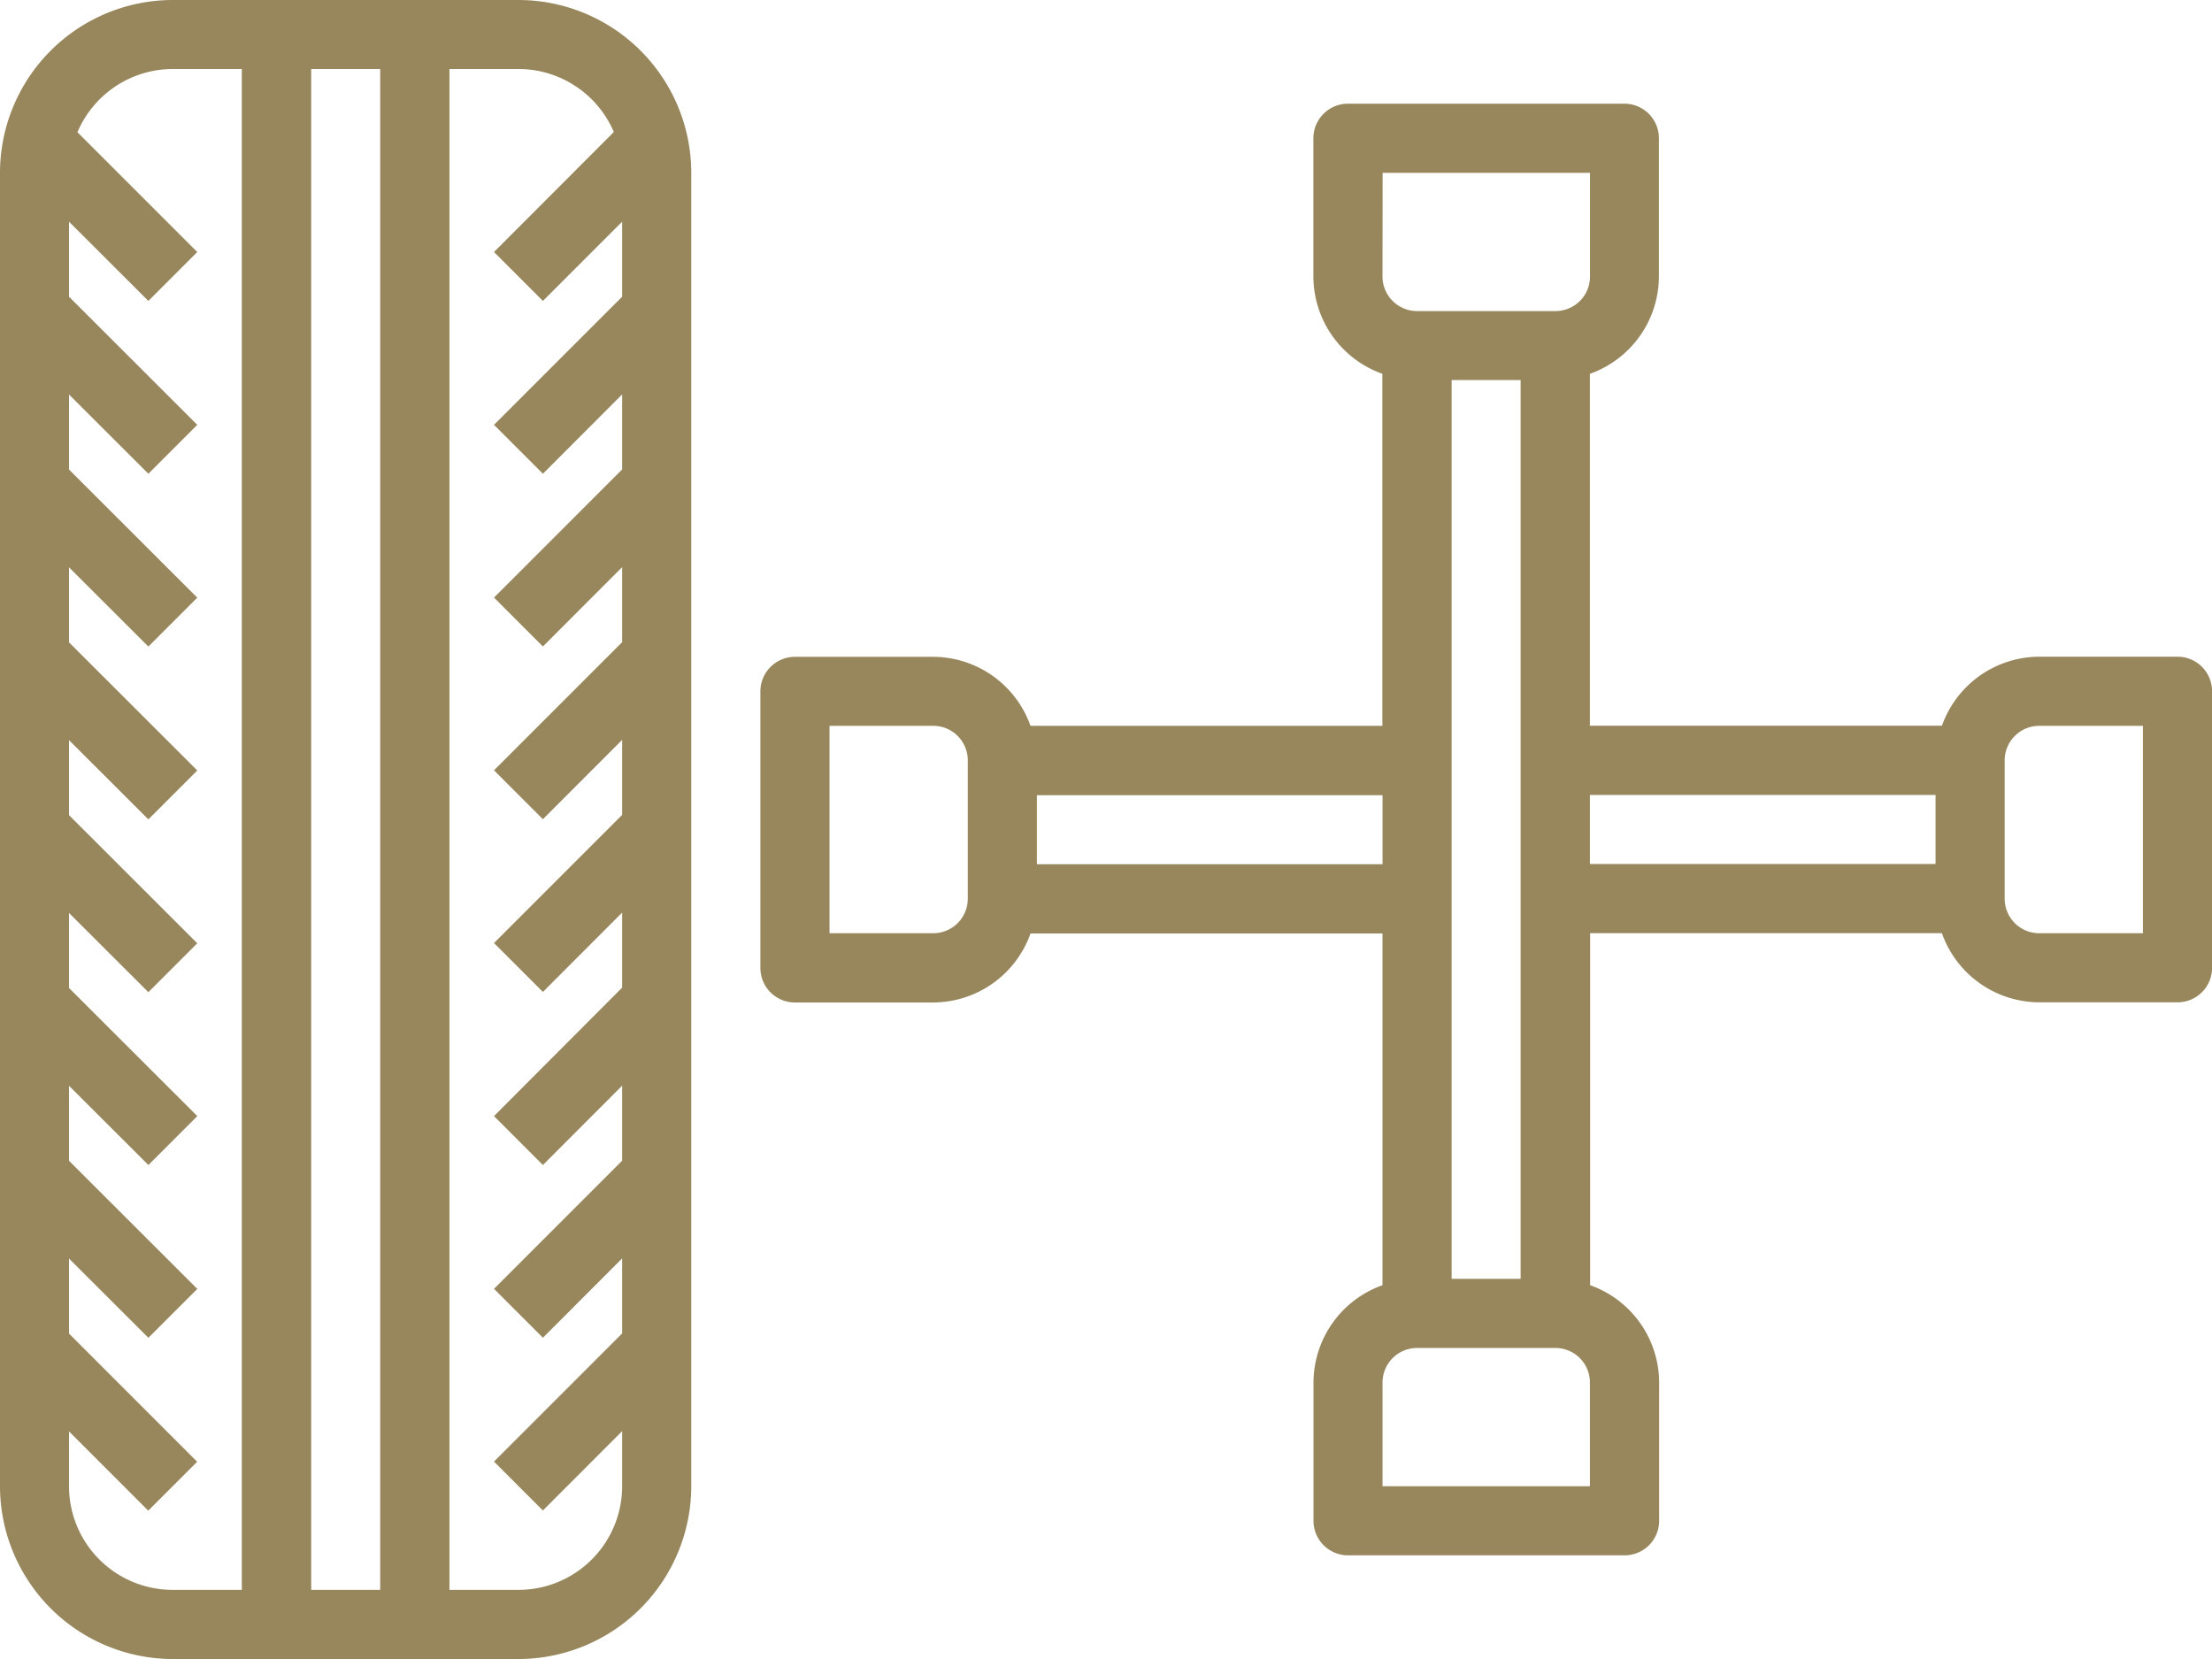
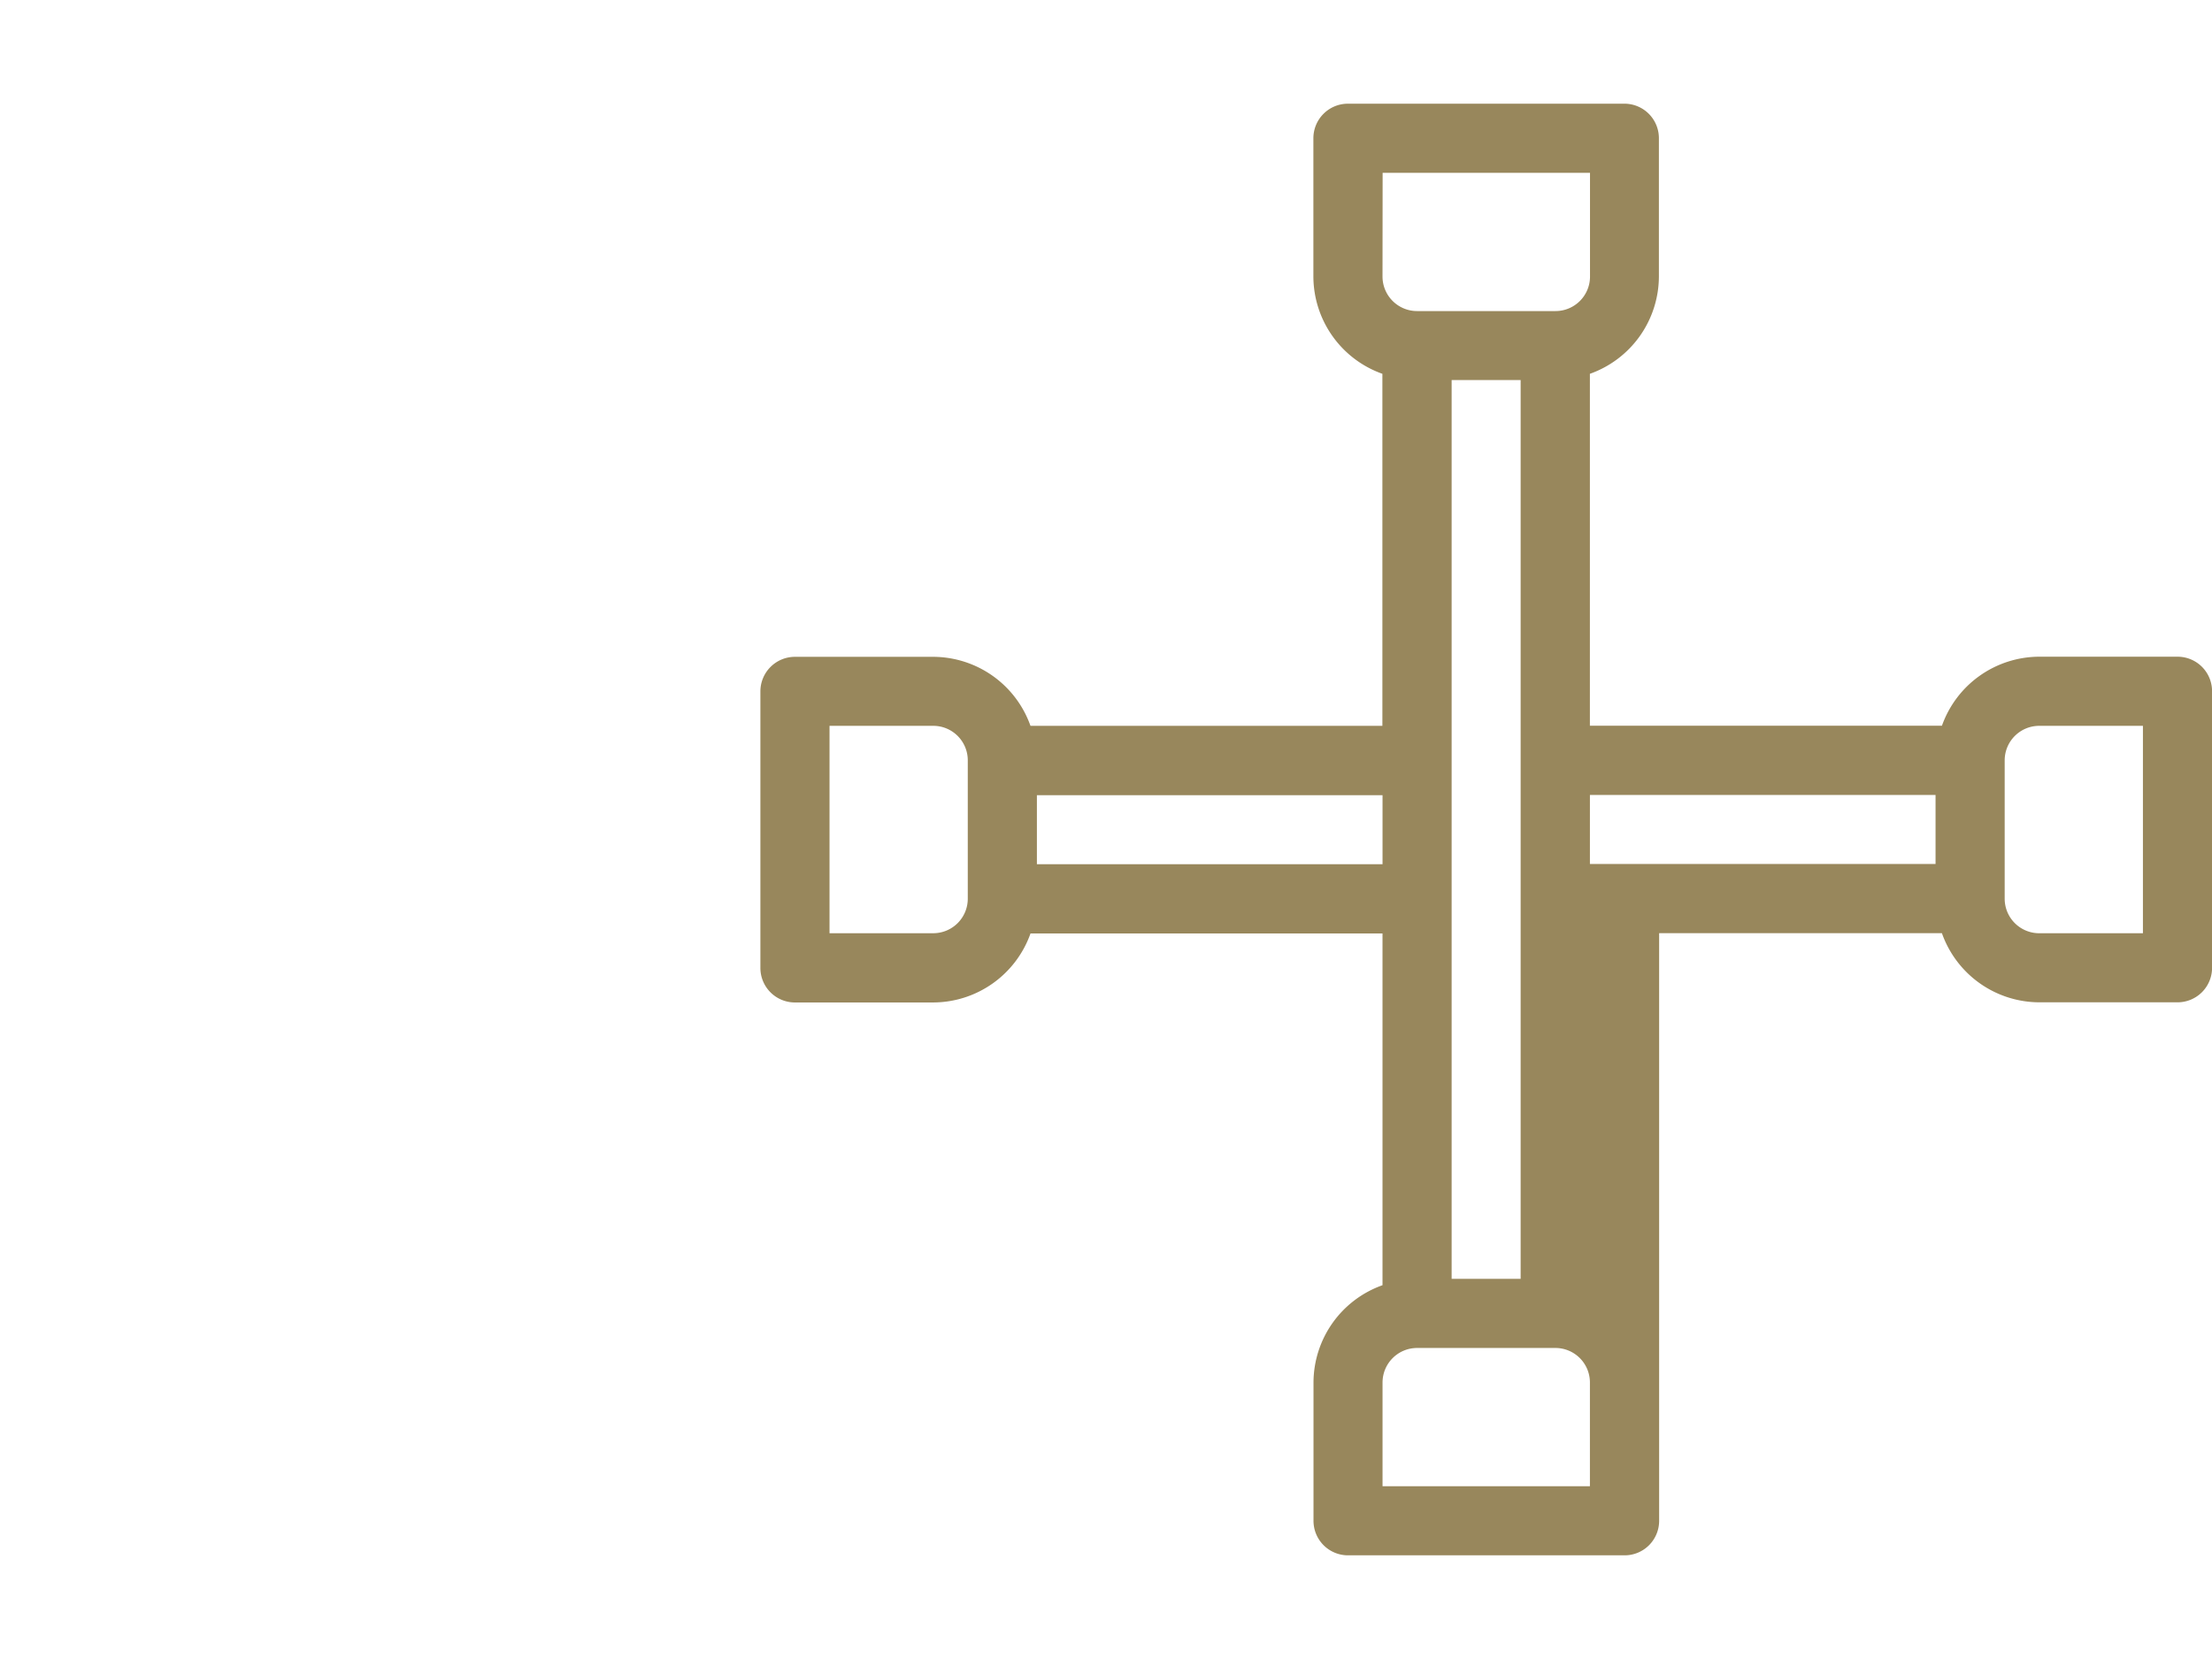
<svg xmlns="http://www.w3.org/2000/svg" width="73.726" height="55.295" viewBox="0 0 73.726 55.295">
  <g id="np_wheel_2620428_000000" transform="translate(0 -12.5)">
-     <path id="Path_310" data-name="Path 310" d="M17.28,12.5H5.76A5.766,5.766,0,0,0,0,18.26V62.035a5.766,5.766,0,0,0,5.76,5.76H17.28a5.766,5.766,0,0,0,5.76-5.76V18.26A5.766,5.766,0,0,0,17.28,12.5Zm-4.608,2.3V65.491h-2.3V14.8ZM2.3,62.034V60.209l2.641,2.641,1.63-1.63L2.3,56.948v-2.5L4.946,57.09l1.63-1.63L2.3,51.189v-2.5L4.946,51.33l1.63-1.63L2.3,45.429v-2.5L4.945,45.57l1.63-1.63L2.3,39.669v-2.5L4.945,39.81l1.63-1.63L2.3,33.909v-2.5L4.945,34.05l1.63-1.63L2.3,28.149v-2.5L4.945,28.29l1.63-1.63L2.3,22.389v-2.5L4.945,22.53l1.63-1.63L2.581,16.906A3.457,3.457,0,0,1,5.76,14.8h2.3V65.49H5.76A3.455,3.455,0,0,1,2.3,62.034ZM17.28,65.49h-2.3V14.8h2.3a3.457,3.457,0,0,1,3.179,2.1L16.465,20.9l1.63,1.63,2.641-2.641v2.5l-4.271,4.271,1.63,1.63,2.641-2.644v2.5l-4.271,4.271,1.63,1.63,2.641-2.644v2.5l-4.271,4.271,1.63,1.63,2.641-2.644v2.5l-4.271,4.271,1.63,1.63,2.641-2.644v2.5L16.465,49.7l1.63,1.63,2.641-2.644v2.5l-4.271,4.271,1.63,1.63,2.641-2.644v2.5l-4.271,4.271,1.63,1.63,2.641-2.644v1.826A3.455,3.455,0,0,1,17.28,65.49Z" transform="translate(0 0)" fill="#98875c" />
-     <path id="Path_311" data-name="Path 311" d="M81.606,35.62H77a3.452,3.452,0,0,0-3.243,2.3H62.023V26.191a3.452,3.452,0,0,0,2.3-3.243V18.34a1.15,1.15,0,0,0-1.152-1.152H53.959a1.152,1.152,0,0,0-1.152,1.152v4.608a3.452,3.452,0,0,0,2.3,3.243V37.924H43.378a3.452,3.452,0,0,0-3.243-2.3H35.528a1.152,1.152,0,0,0-1.152,1.152v9.216a1.15,1.15,0,0,0,1.152,1.152h4.608a3.452,3.452,0,0,0,3.243-2.3H55.111V56.568a3.452,3.452,0,0,0-2.3,3.243v4.608a1.15,1.15,0,0,0,1.152,1.152h9.216a1.15,1.15,0,0,0,1.152-1.152V59.811a3.452,3.452,0,0,0-2.3-3.243V44.835H73.756A3.452,3.452,0,0,0,77,47.139h4.608a1.15,1.15,0,0,0,1.152-1.152V36.772a1.15,1.15,0,0,0-1.152-1.152ZM57.415,43.684V26.4h2.3V56.355h-2.3Zm-2.3-24.191h6.912v3.456A1.15,1.15,0,0,1,60.871,24.1H56.263a1.152,1.152,0,0,1-1.152-1.152ZM40.136,44.836H36.68V37.924h3.456a1.15,1.15,0,0,1,1.152,1.152v4.608a1.15,1.15,0,0,1-1.152,1.152Zm3.456-2.3v-2.3h11.52v2.3ZM62.024,63.268H55.112V59.812a1.152,1.152,0,0,1,1.152-1.152h4.608a1.15,1.15,0,0,1,1.152,1.152Zm0-23.039h11.52v2.3H62.024Zm18.432,4.608H77a1.152,1.152,0,0,1-1.152-1.152V39.076A1.152,1.152,0,0,1,77,37.924h3.456Z" transform="translate(-9.032 -1.232)" fill="#98875c" />
+     <path id="Path_311" data-name="Path 311" d="M81.606,35.62H77a3.452,3.452,0,0,0-3.243,2.3H62.023V26.191a3.452,3.452,0,0,0,2.3-3.243V18.34a1.15,1.15,0,0,0-1.152-1.152H53.959a1.152,1.152,0,0,0-1.152,1.152v4.608a3.452,3.452,0,0,0,2.3,3.243V37.924H43.378a3.452,3.452,0,0,0-3.243-2.3H35.528a1.152,1.152,0,0,0-1.152,1.152v9.216a1.15,1.15,0,0,0,1.152,1.152h4.608a3.452,3.452,0,0,0,3.243-2.3H55.111V56.568a3.452,3.452,0,0,0-2.3,3.243v4.608a1.15,1.15,0,0,0,1.152,1.152h9.216a1.15,1.15,0,0,0,1.152-1.152V59.811V44.835H73.756A3.452,3.452,0,0,0,77,47.139h4.608a1.15,1.15,0,0,0,1.152-1.152V36.772a1.15,1.15,0,0,0-1.152-1.152ZM57.415,43.684V26.4h2.3V56.355h-2.3Zm-2.3-24.191h6.912v3.456A1.15,1.15,0,0,1,60.871,24.1H56.263a1.152,1.152,0,0,1-1.152-1.152ZM40.136,44.836H36.68V37.924h3.456a1.15,1.15,0,0,1,1.152,1.152v4.608a1.15,1.15,0,0,1-1.152,1.152Zm3.456-2.3v-2.3h11.52v2.3ZM62.024,63.268H55.112V59.812a1.152,1.152,0,0,1,1.152-1.152h4.608a1.15,1.15,0,0,1,1.152,1.152Zm0-23.039h11.52v2.3H62.024Zm18.432,4.608H77a1.152,1.152,0,0,1-1.152-1.152V39.076A1.152,1.152,0,0,1,77,37.924h3.456Z" transform="translate(-9.032 -1.232)" fill="#98875c" />
  </g>
</svg>